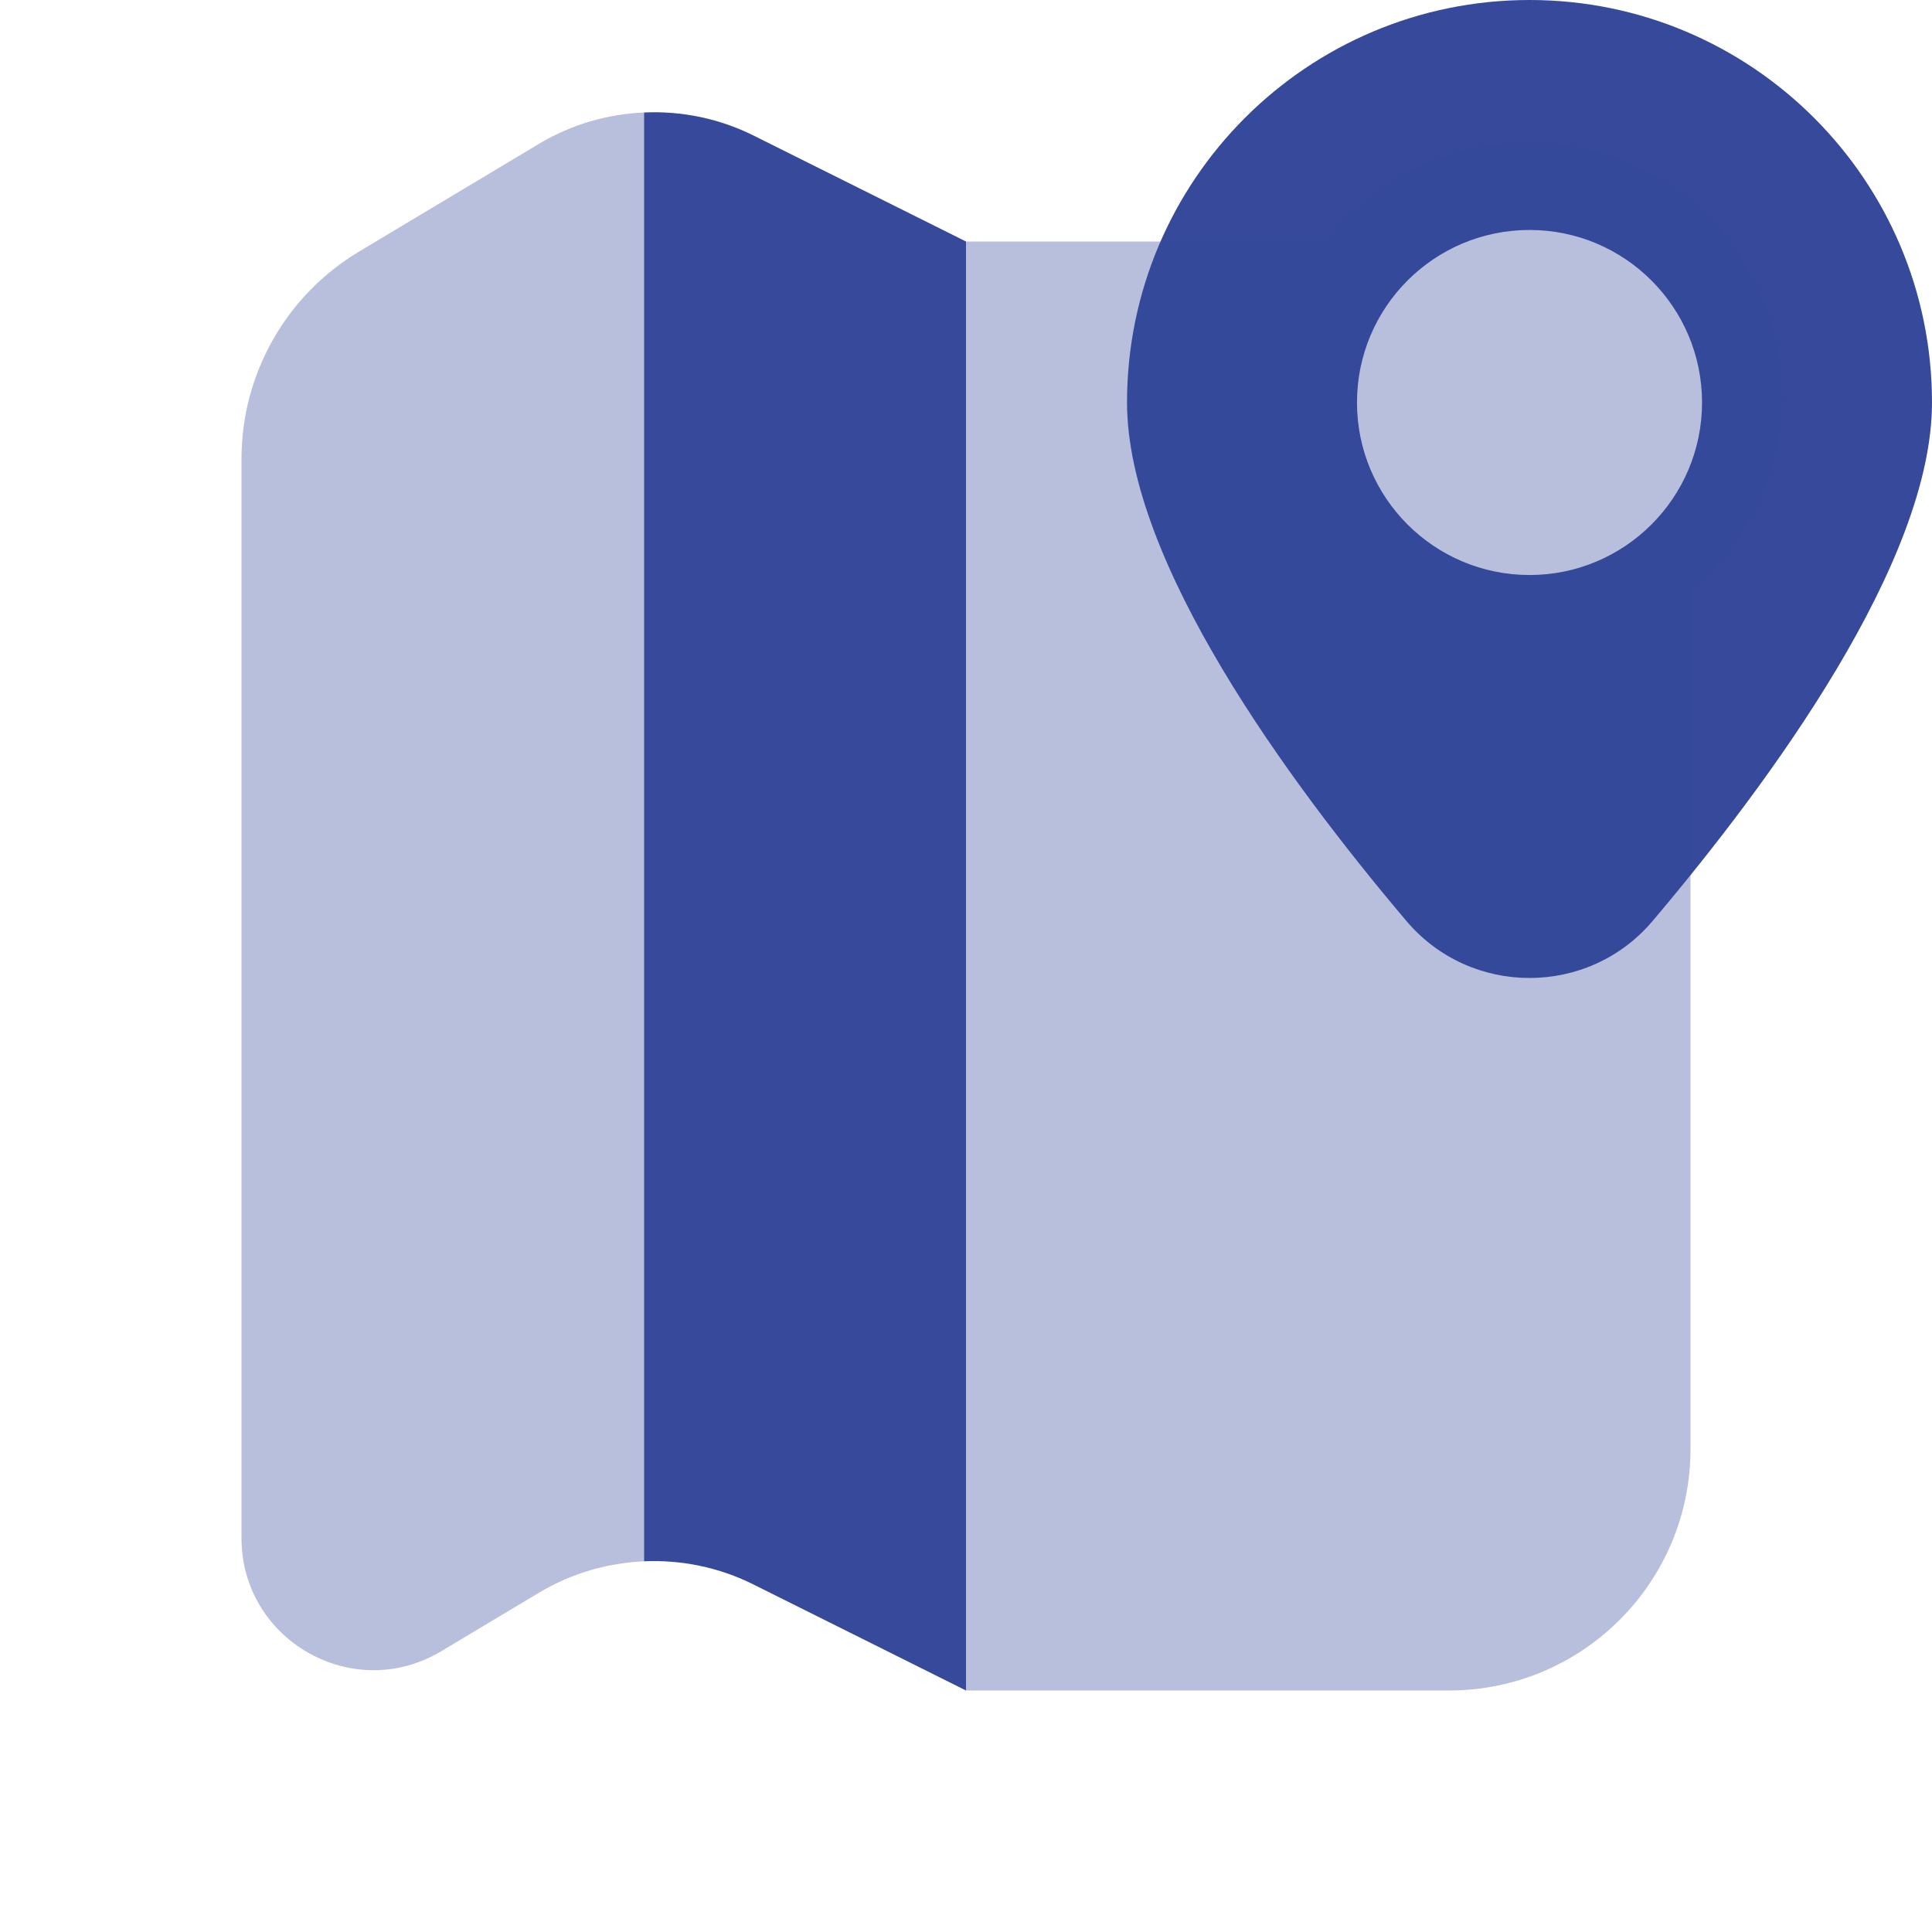
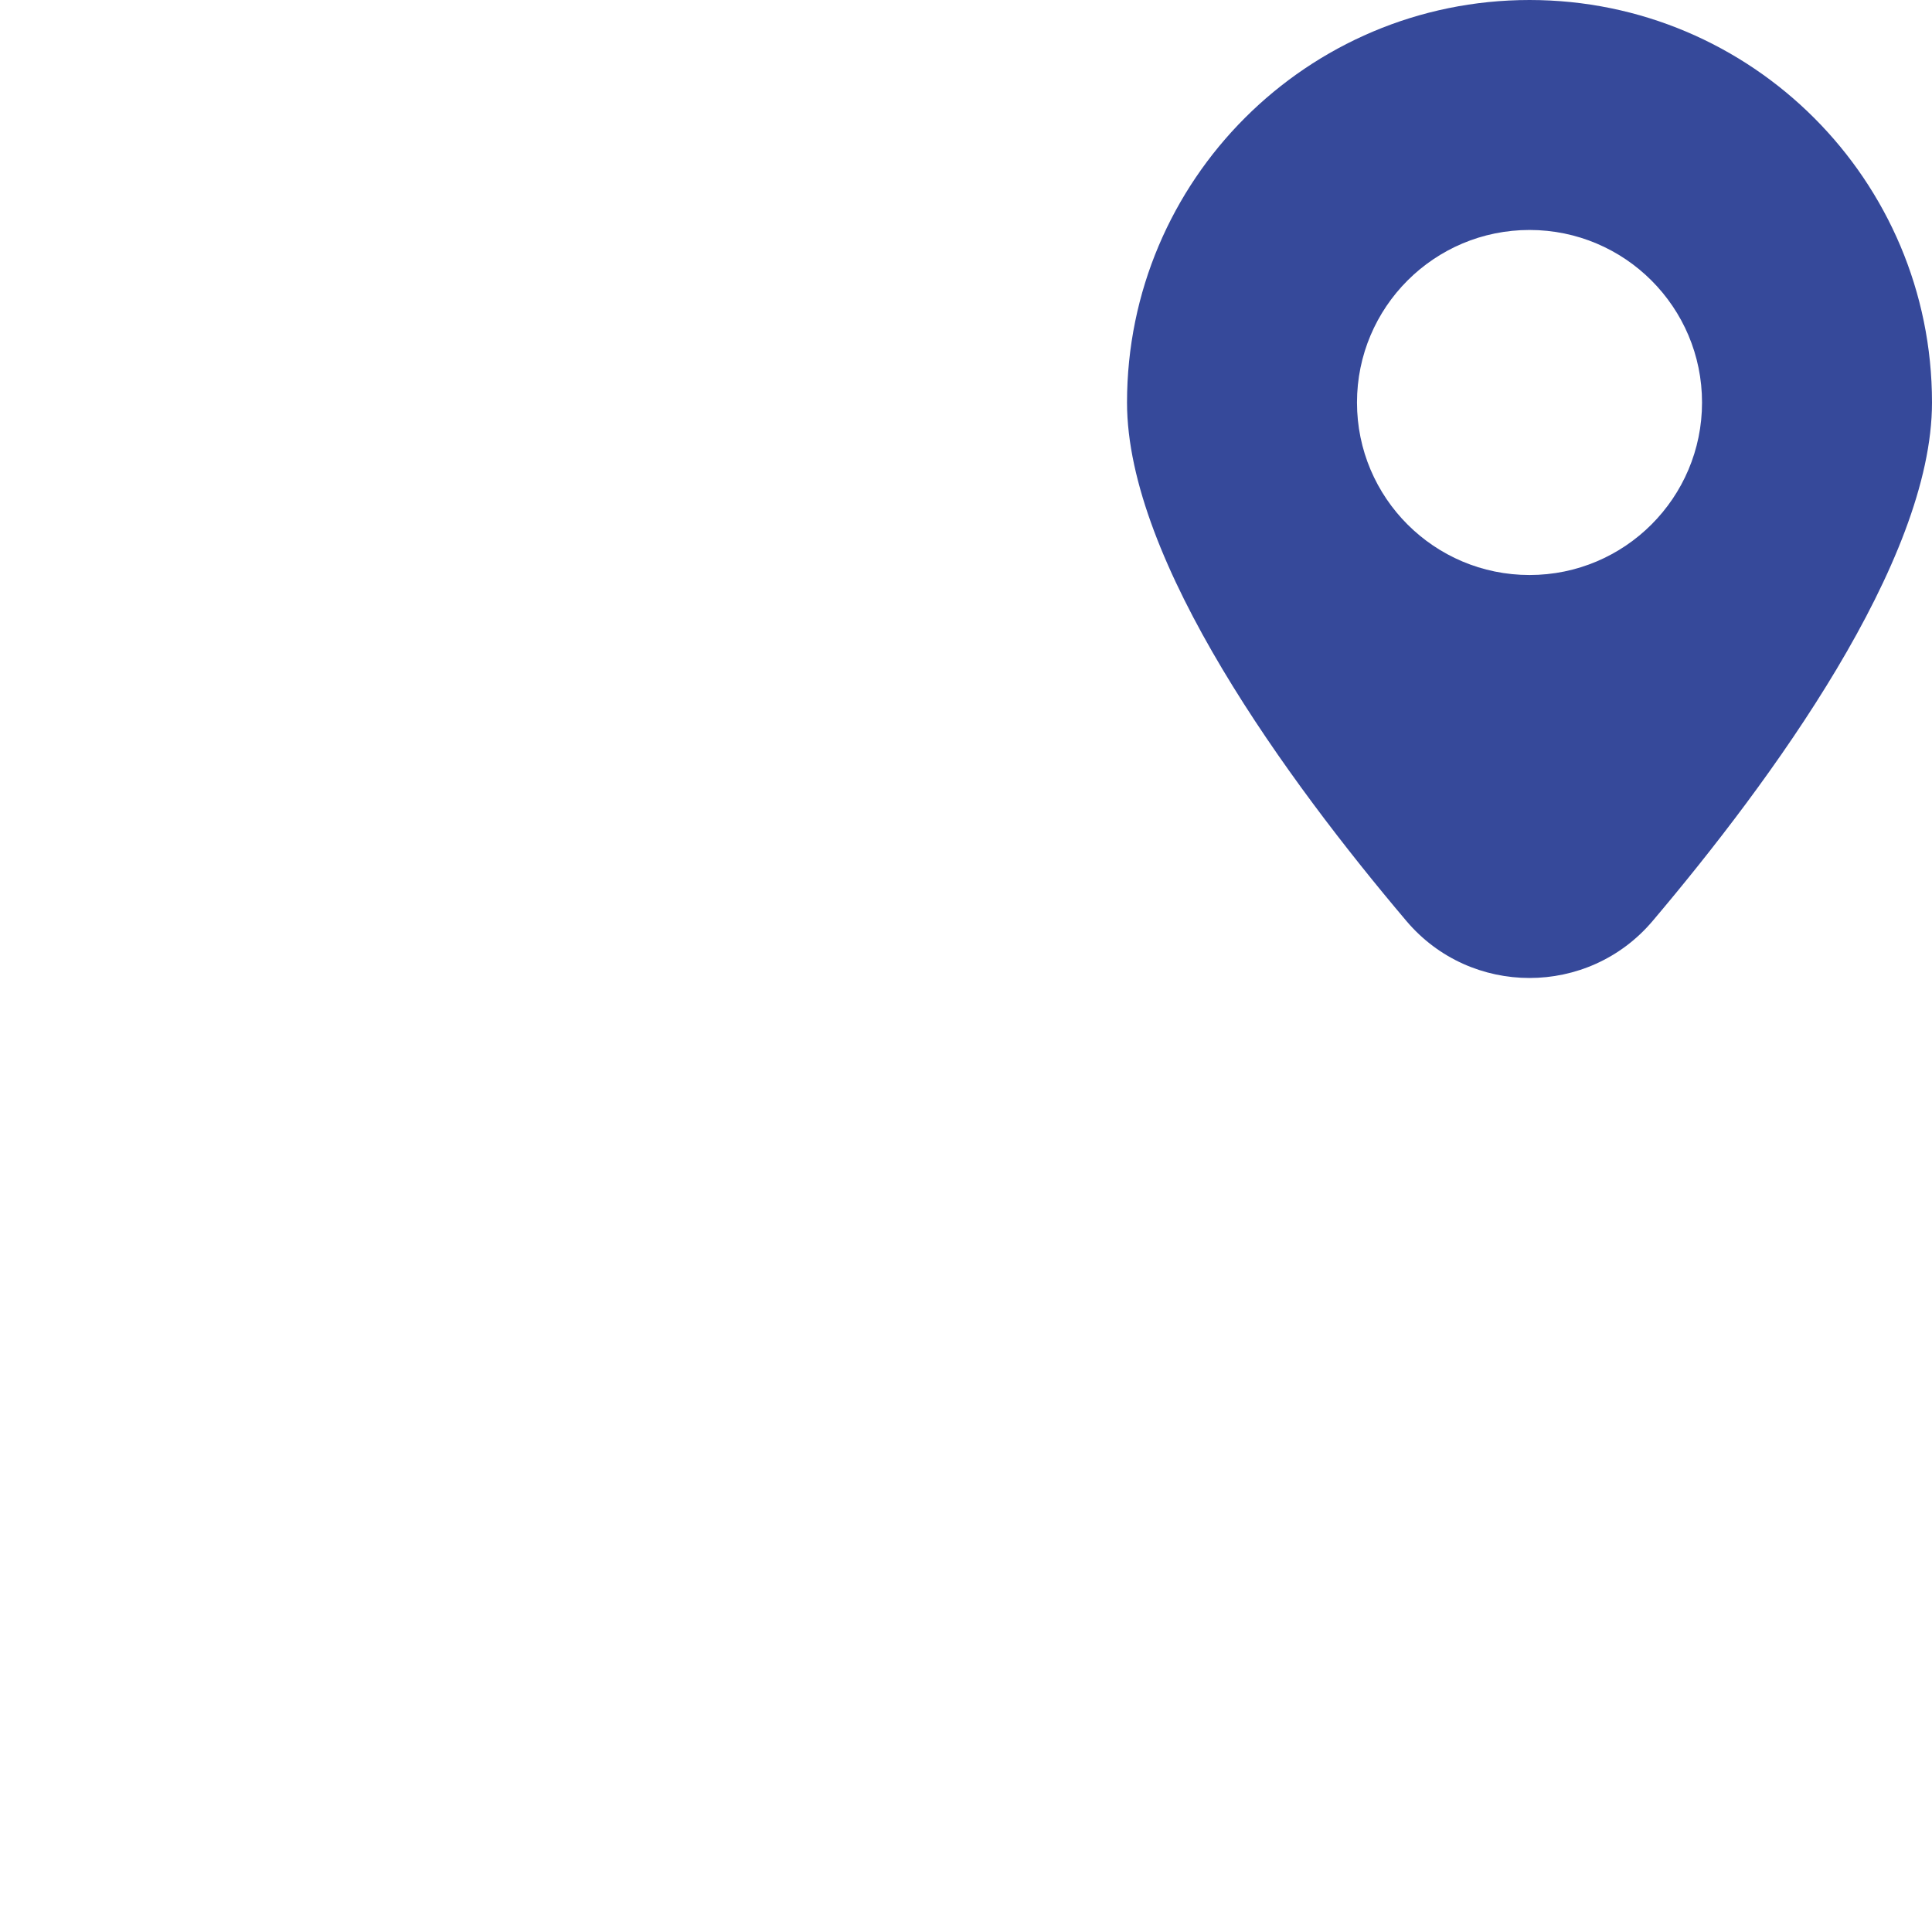
<svg xmlns="http://www.w3.org/2000/svg" width="32" height="32" viewBox="0 0 32 32" fill="none">
  <path d="M25.334 0C21.652 0 18.667 2.985 18.667 6.667C18.667 9.303 21.335 12.939 23.295 15.255C24.36 16.513 26.307 16.513 27.372 15.255C29.332 12.939 32 9.303 32 6.667C32 2.985 29.015 0 25.334 0ZM25.334 9.524C23.756 9.524 22.476 8.245 22.476 6.667C22.476 5.088 23.756 3.809 25.334 3.809C26.911 3.809 28.191 5.089 28.191 6.667C28.191 8.244 26.911 9.524 25.334 9.524Z" fill="#36499A" />
-   <path opacity="0.35" d="M8.929 2.381L5.945 4.168C4.739 4.891 4 6.193 4 7.6V25.475C4 27.173 5.853 28.223 7.309 27.349L8.928 26.38C9.464 26.059 10.063 25.887 10.667 25.86V1.863C10.063 1.889 9.464 2.061 8.929 2.381Z" fill="#36499A" />
-   <path opacity="0.35" d="M29.445 5.835C29.163 4.196 27.875 2.825 26.251 2.465C24.513 2.08 22.932 2.781 21.985 4H16V28H24C26.209 28 28 26.209 28 24V9.773C29.085 8.857 29.719 7.423 29.445 5.835Z" fill="#36499A" />
-   <path d="M12.479 2.244C11.908 1.96 11.284 1.835 10.667 1.863V25.86C11.286 25.833 11.91 25.959 12.48 26.244L16 28V4L12.479 2.244Z" fill="#36499A" />
</svg>